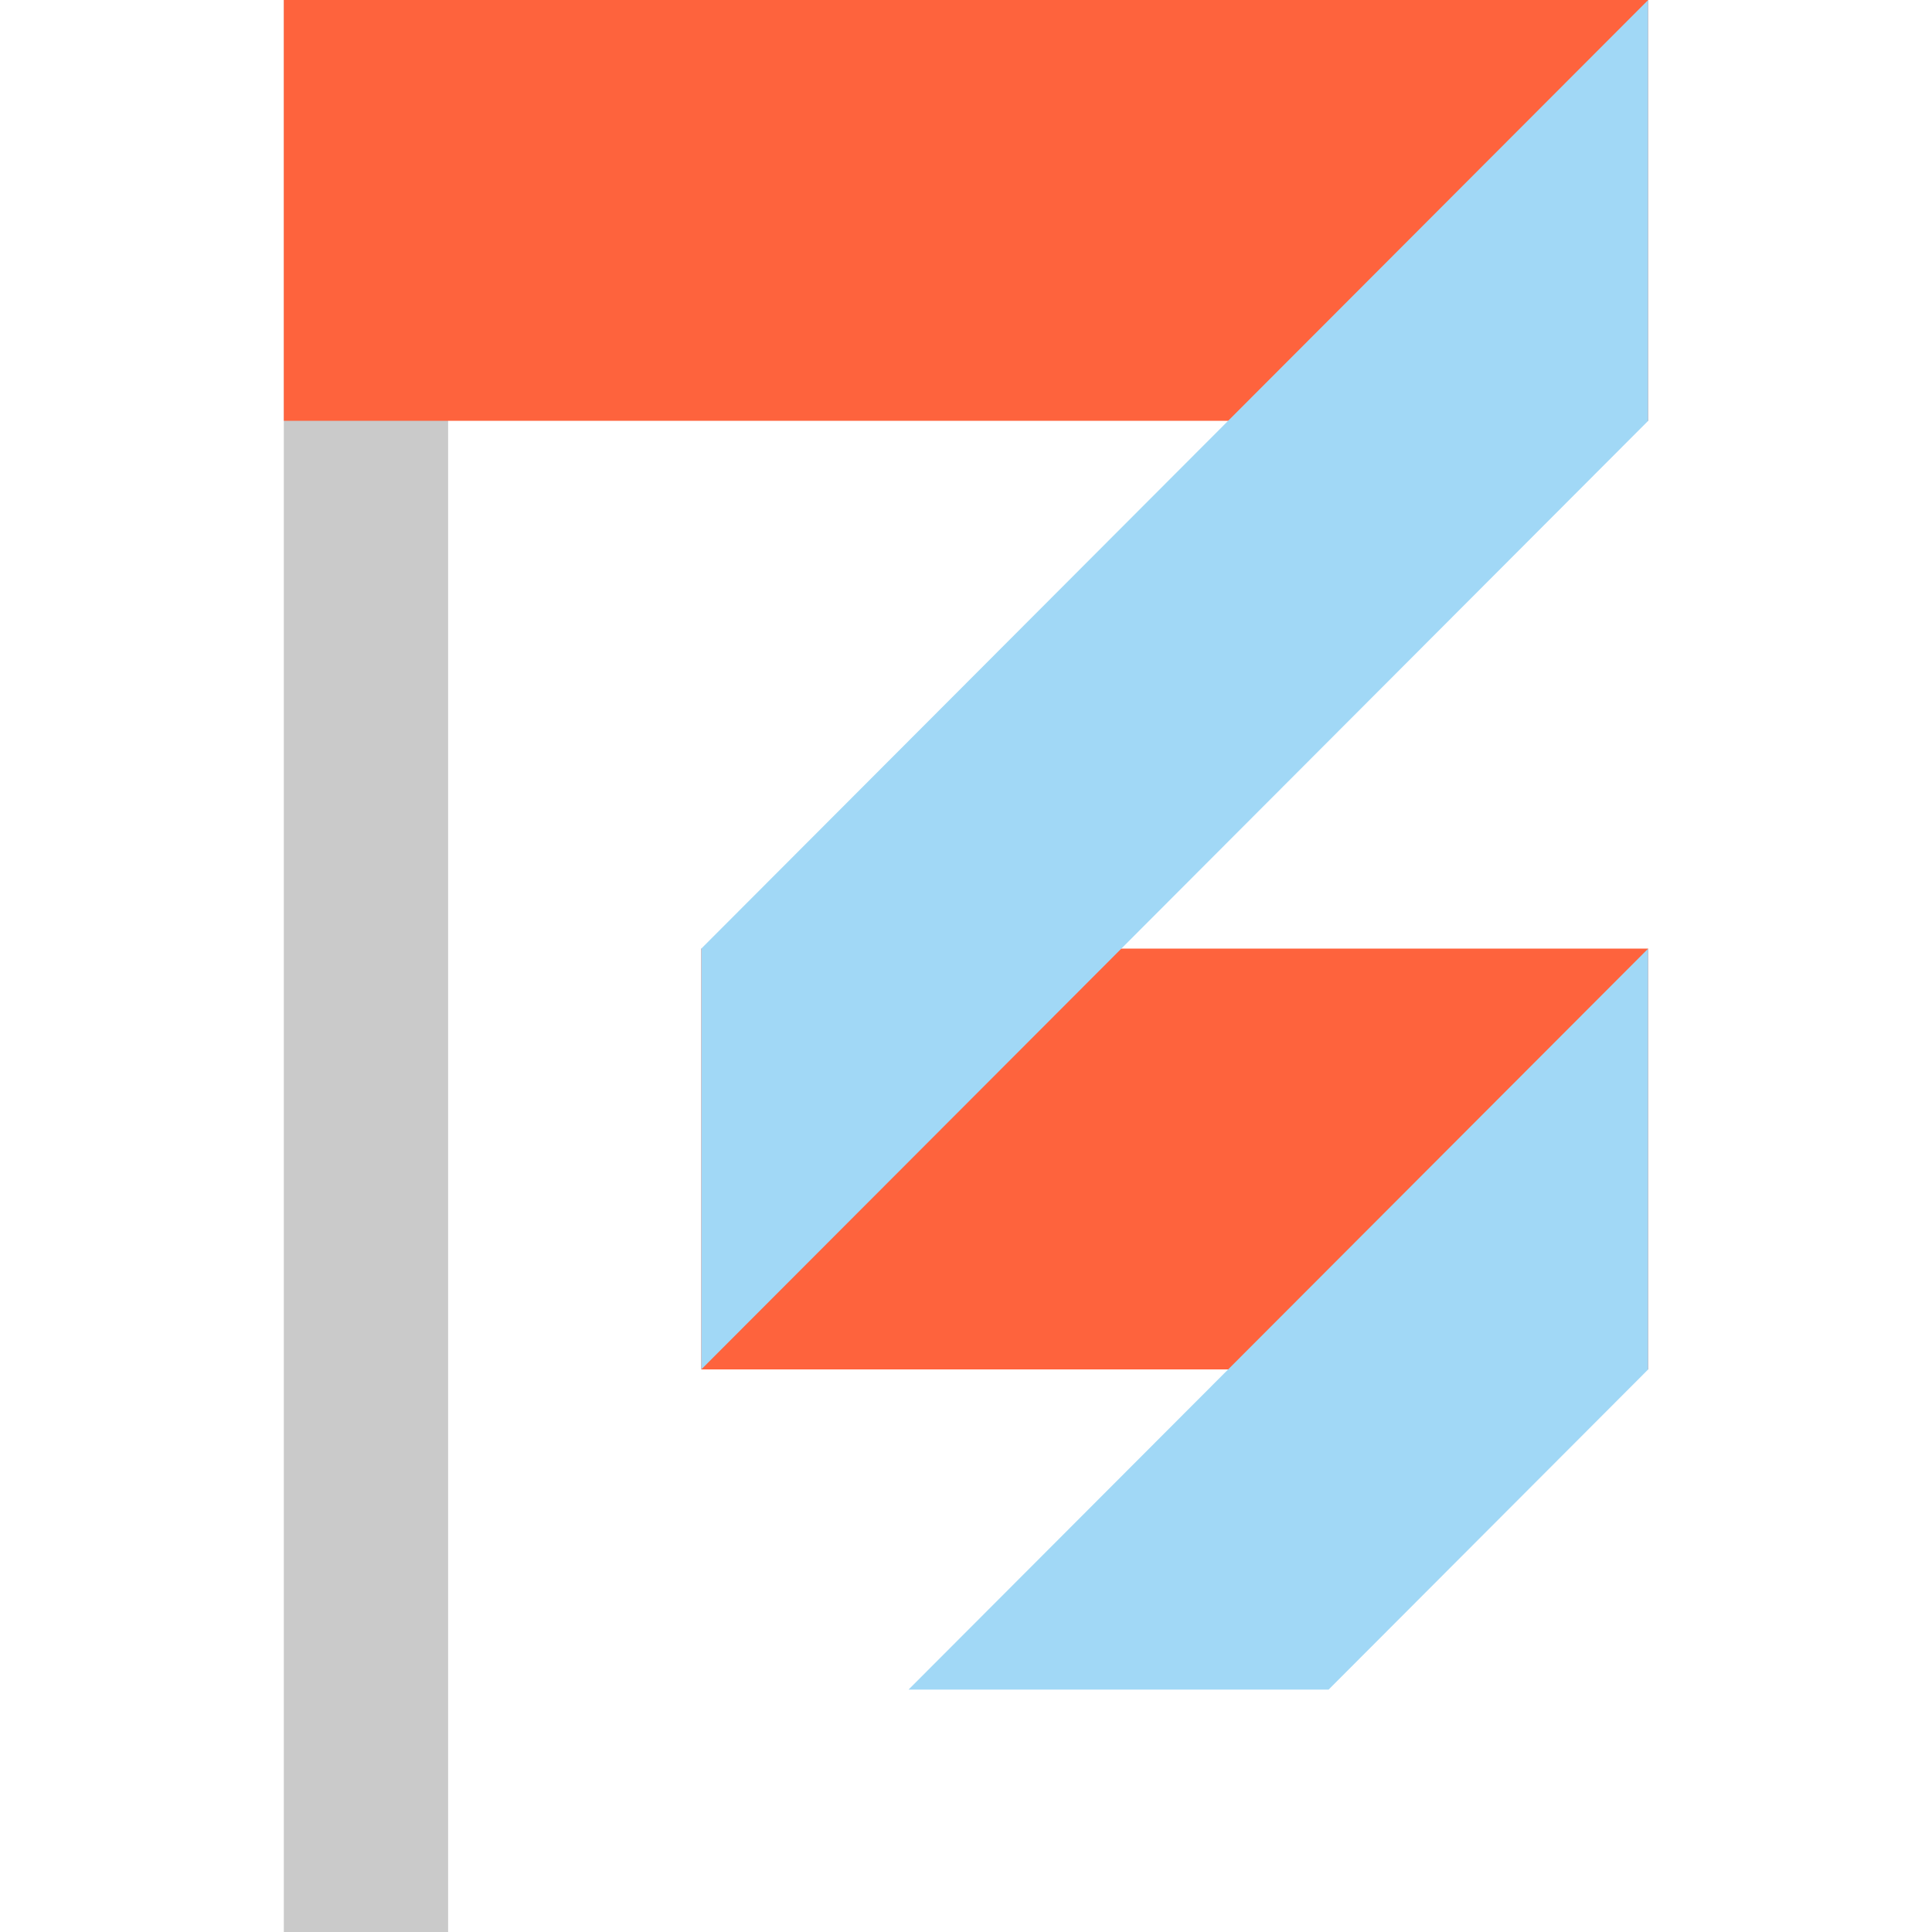
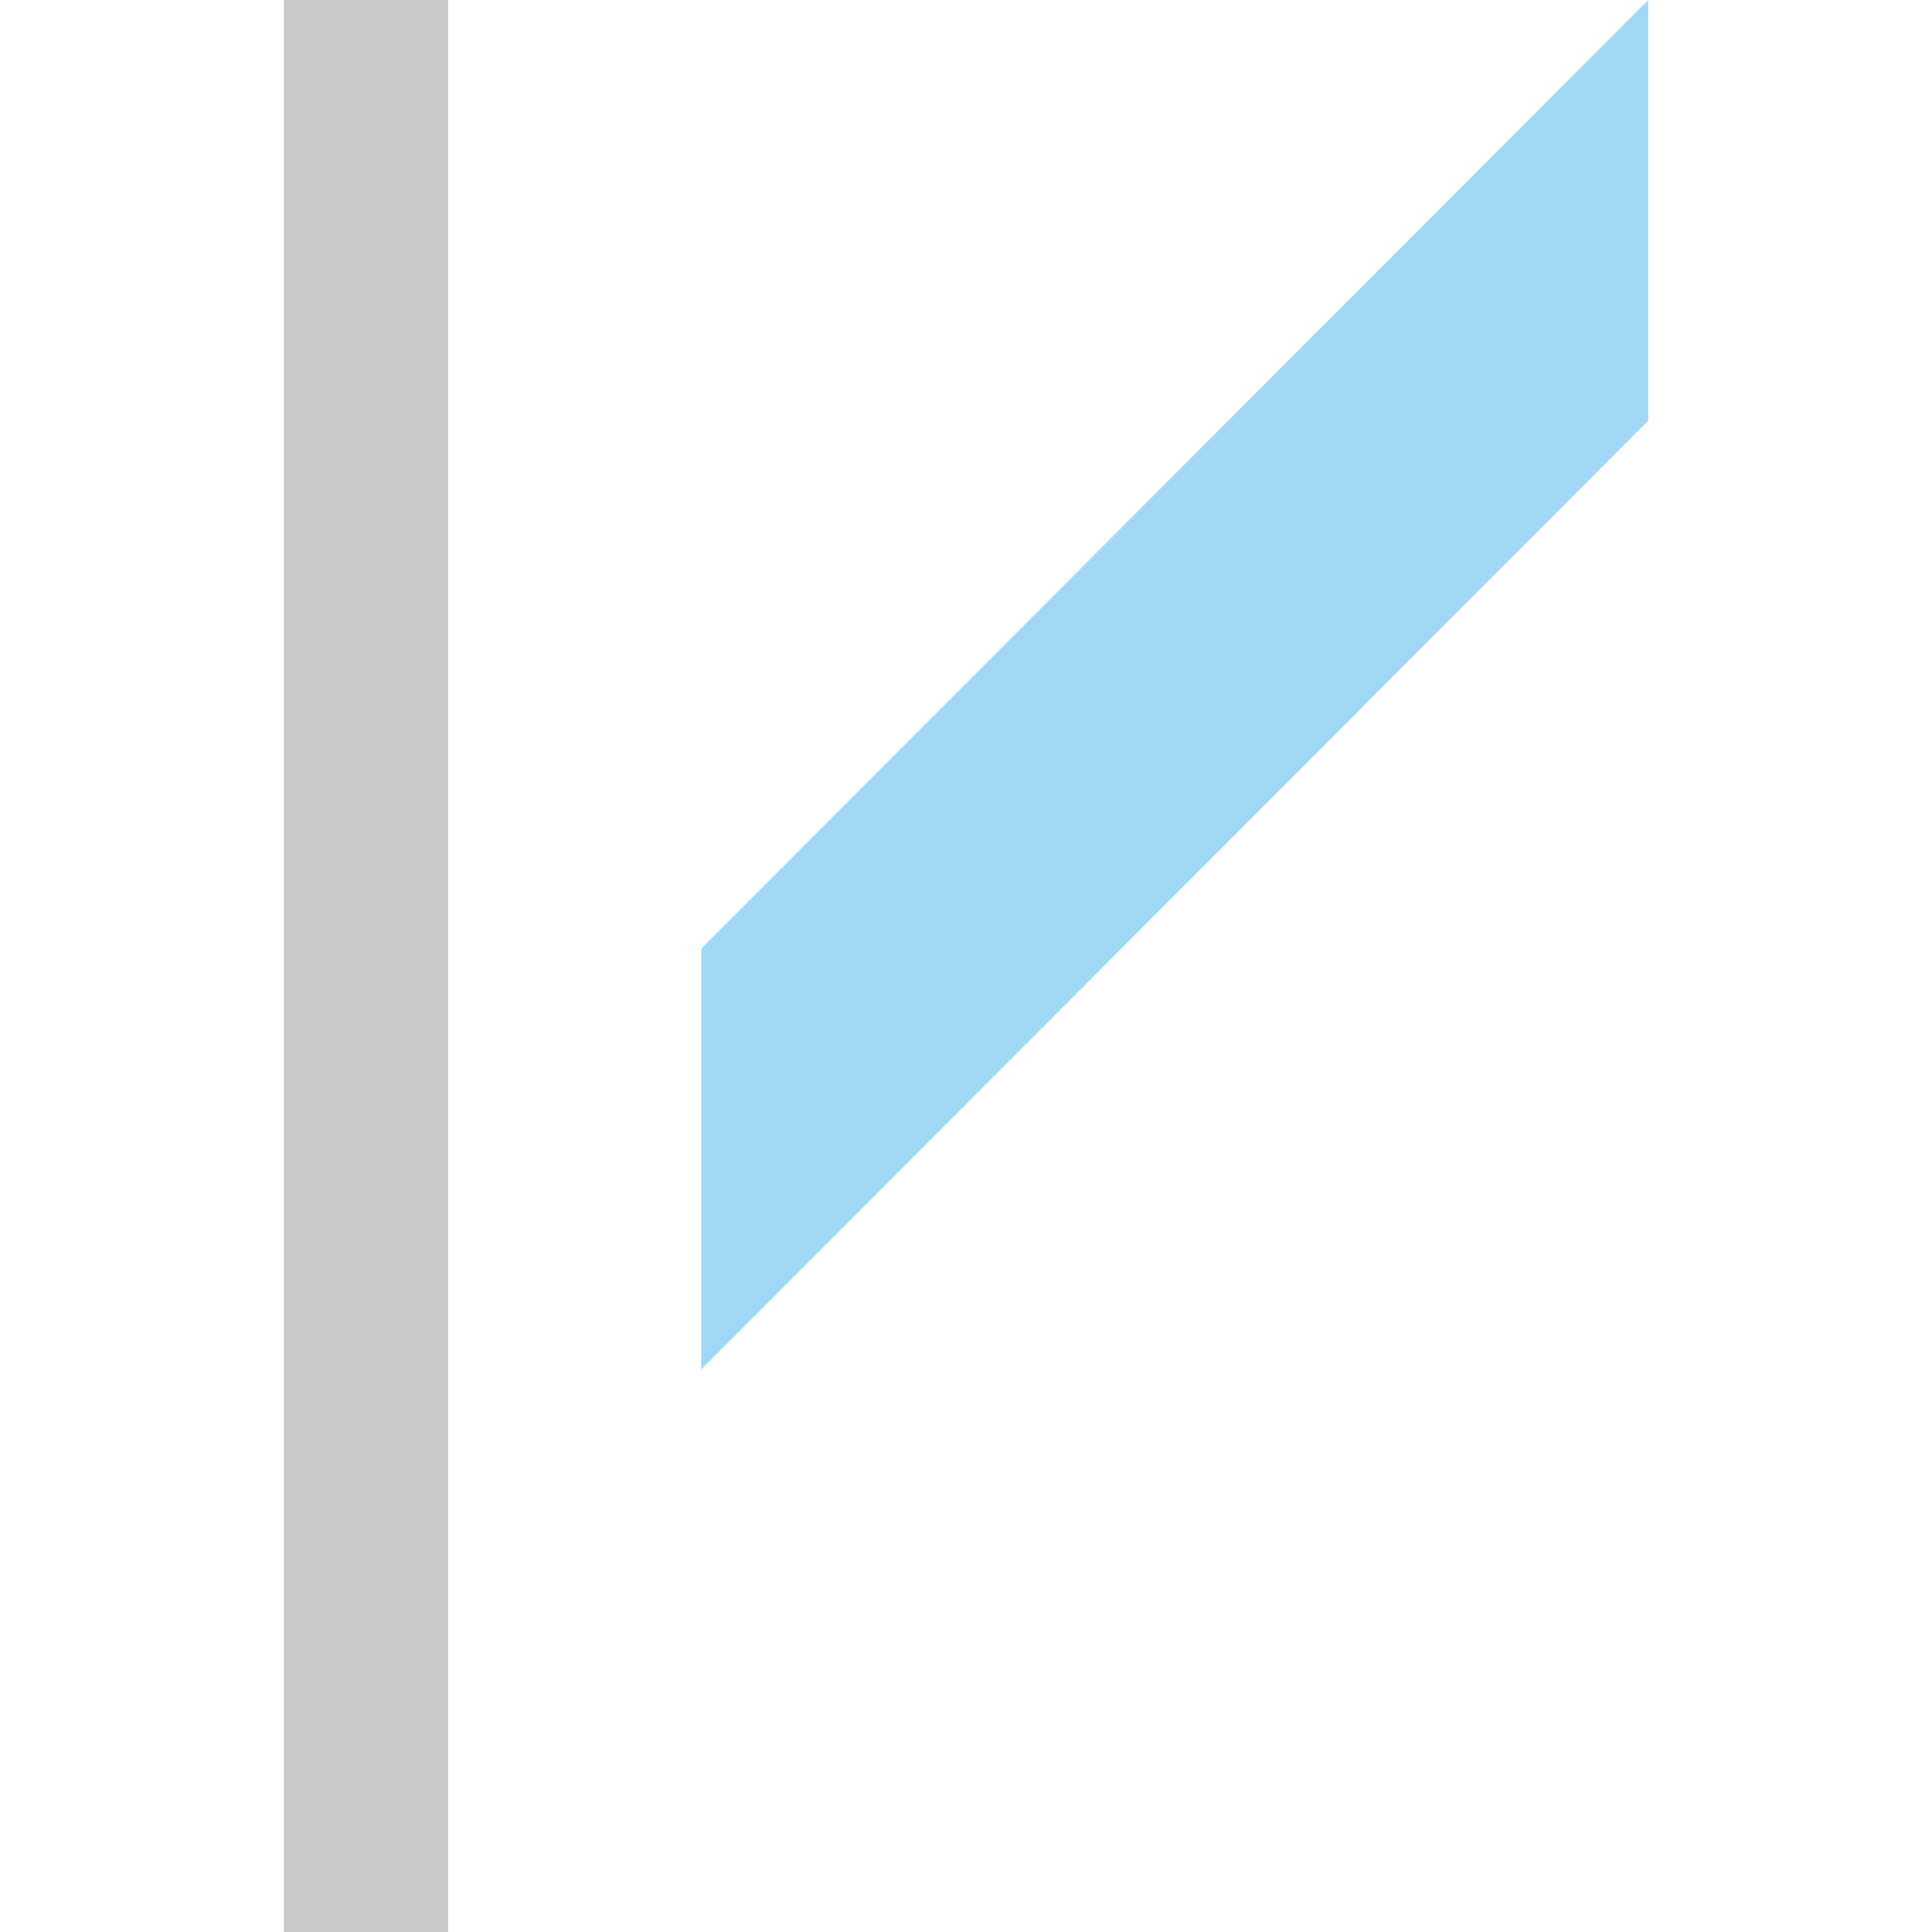
<svg xmlns="http://www.w3.org/2000/svg" version="1.1" id="Layer_1" x="0px" y="0px" viewBox="0 0 512 512" style="enable-background:new 0 0 512 512;" xml:space="preserve">
-   <rect x="185.845" y="251.39" style="fill:#FE633D;" width="250.94" height="111.52" />
  <rect x="75.215" style="fill:#CACACA;" width="43.542" height="512" />
-   <rect x="75.215" style="fill:#FE633D;" width="361.57" height="111.52" />
  <g>
    <polygon style="fill:#A1D8F6;" points="436.785,111.521 185.845,362.916 185.845,251.394 436.785,0  " />
-     <polygon style="fill:#A1D8F6;" points="240.773,447.76 352.094,447.76 436.785,362.916 436.785,251.394  " />
  </g>
  <g>
</g>
  <g>
</g>
  <g>
</g>
  <g>
</g>
  <g>
</g>
  <g>
</g>
  <g>
</g>
  <g>
</g>
  <g>
</g>
  <g>
</g>
  <g>
</g>
  <g>
</g>
  <g>
</g>
  <g>
</g>
  <g>
</g>
</svg>